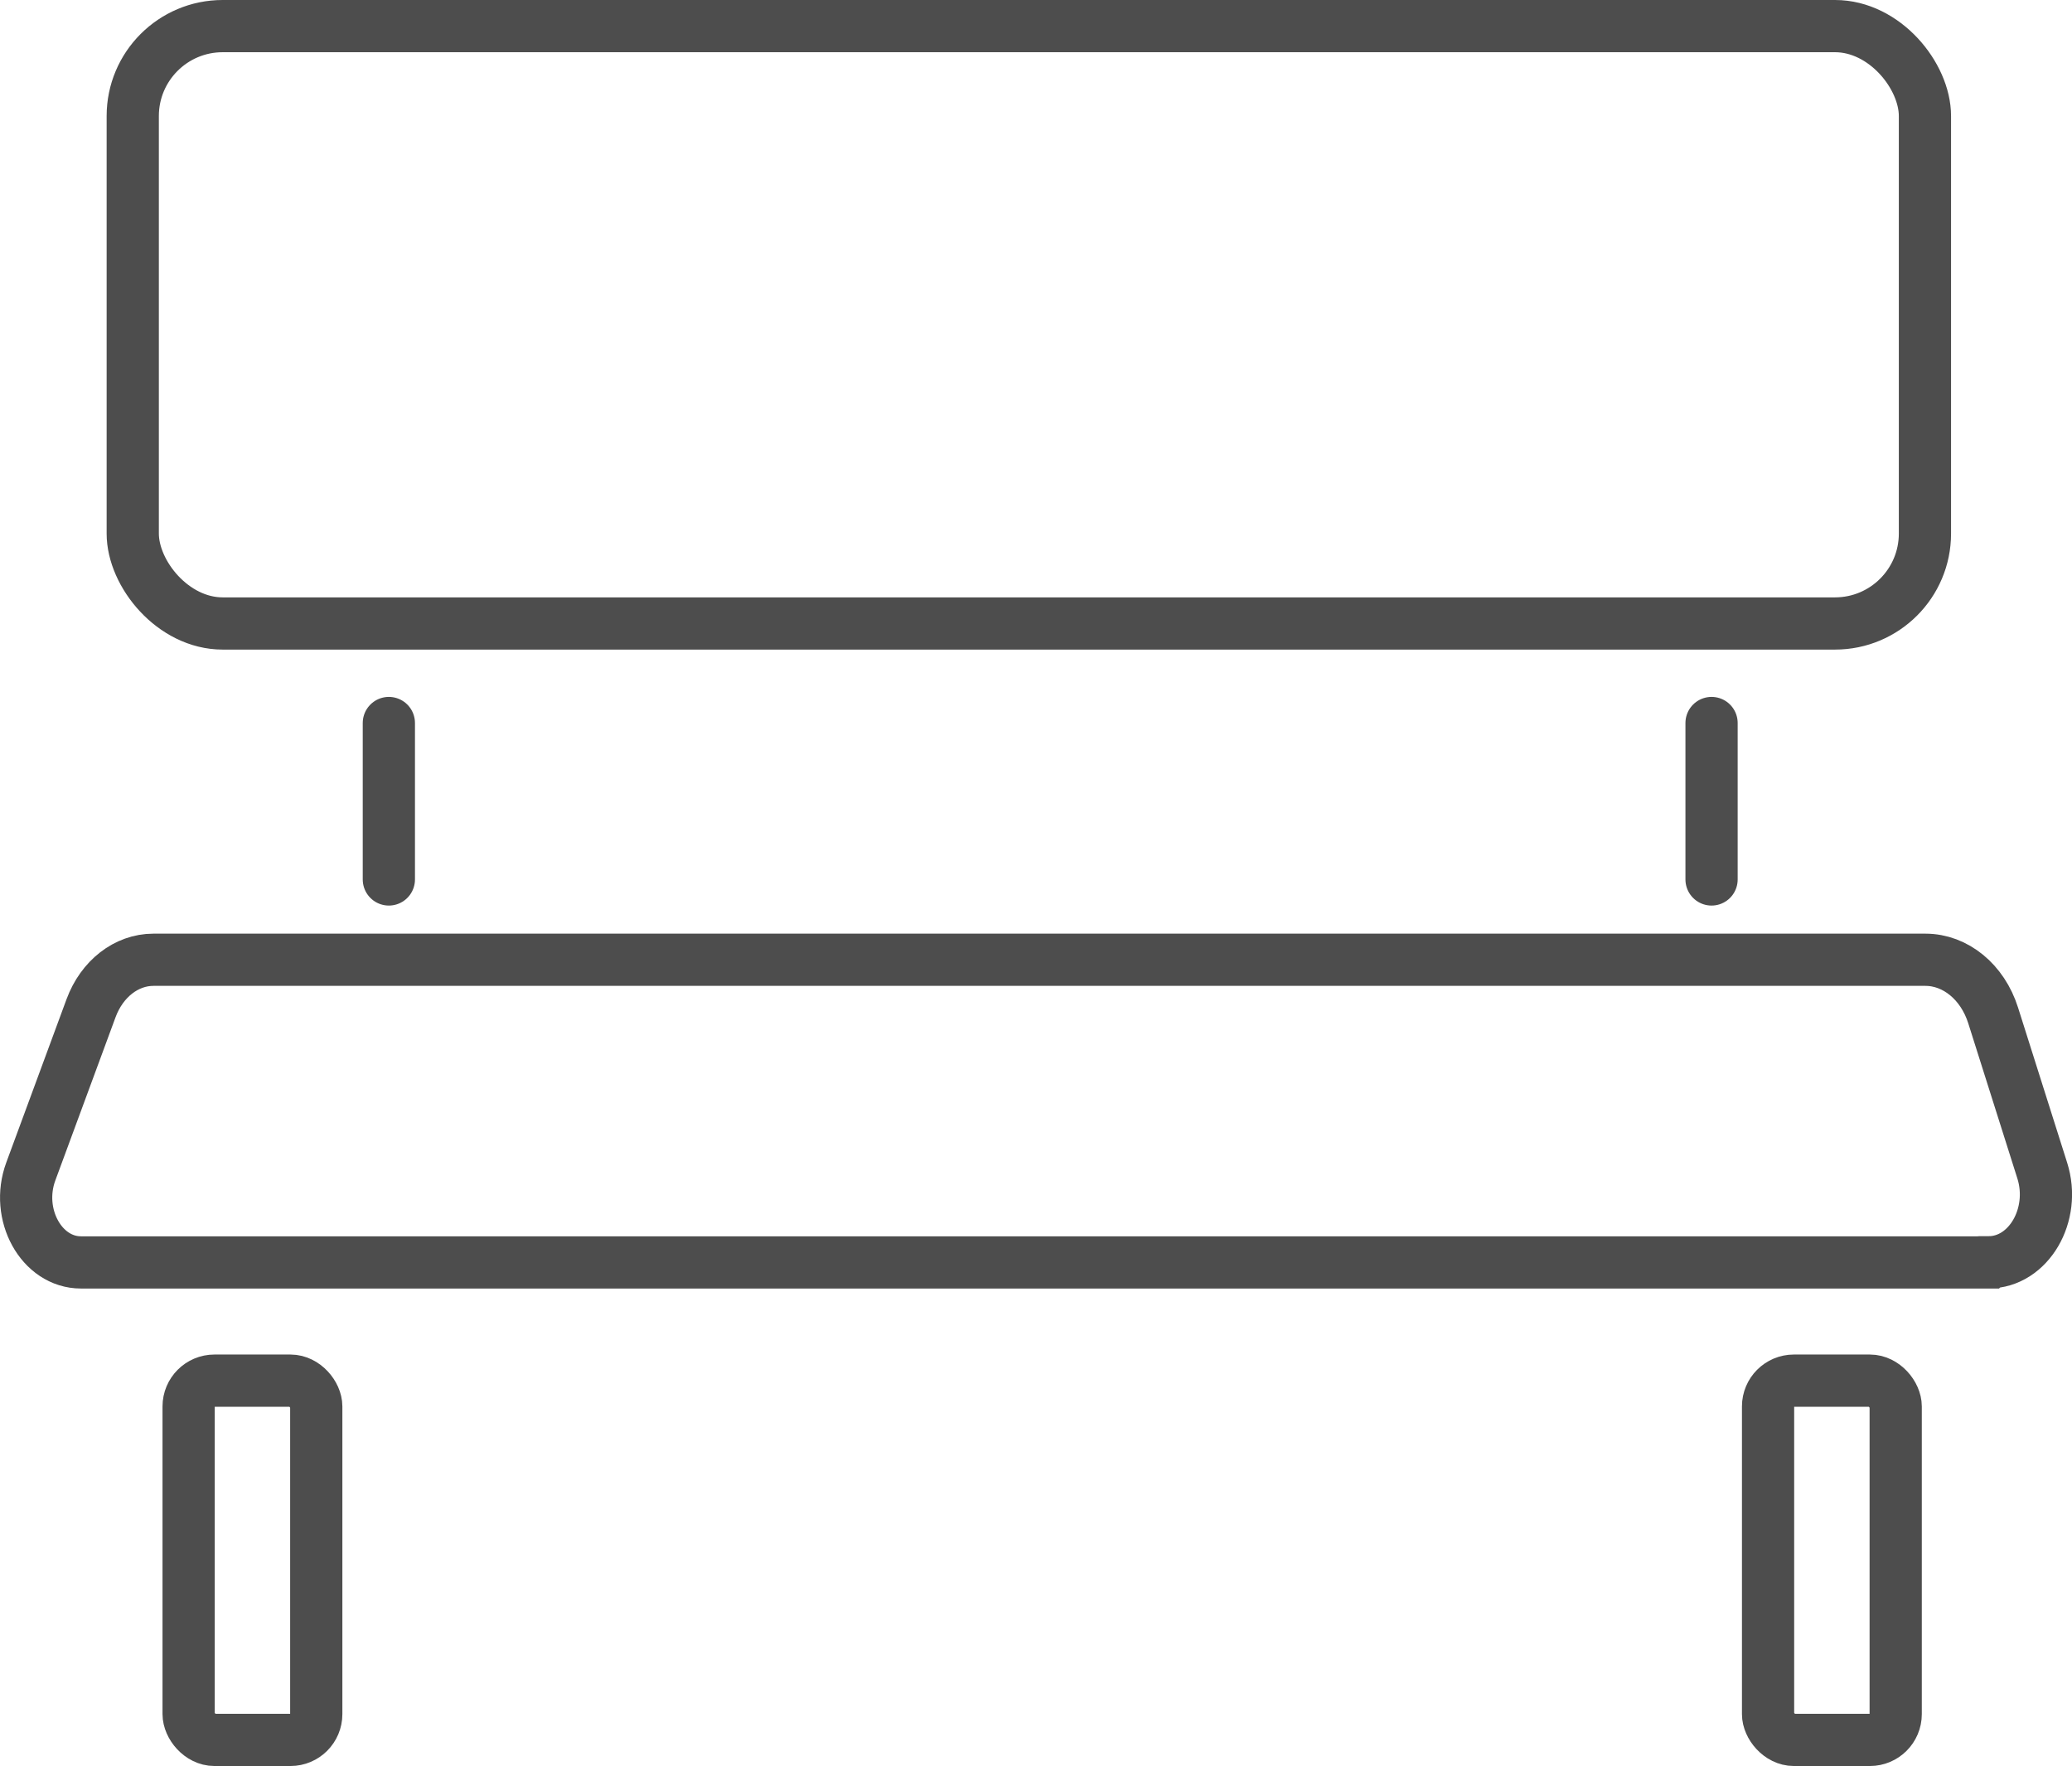
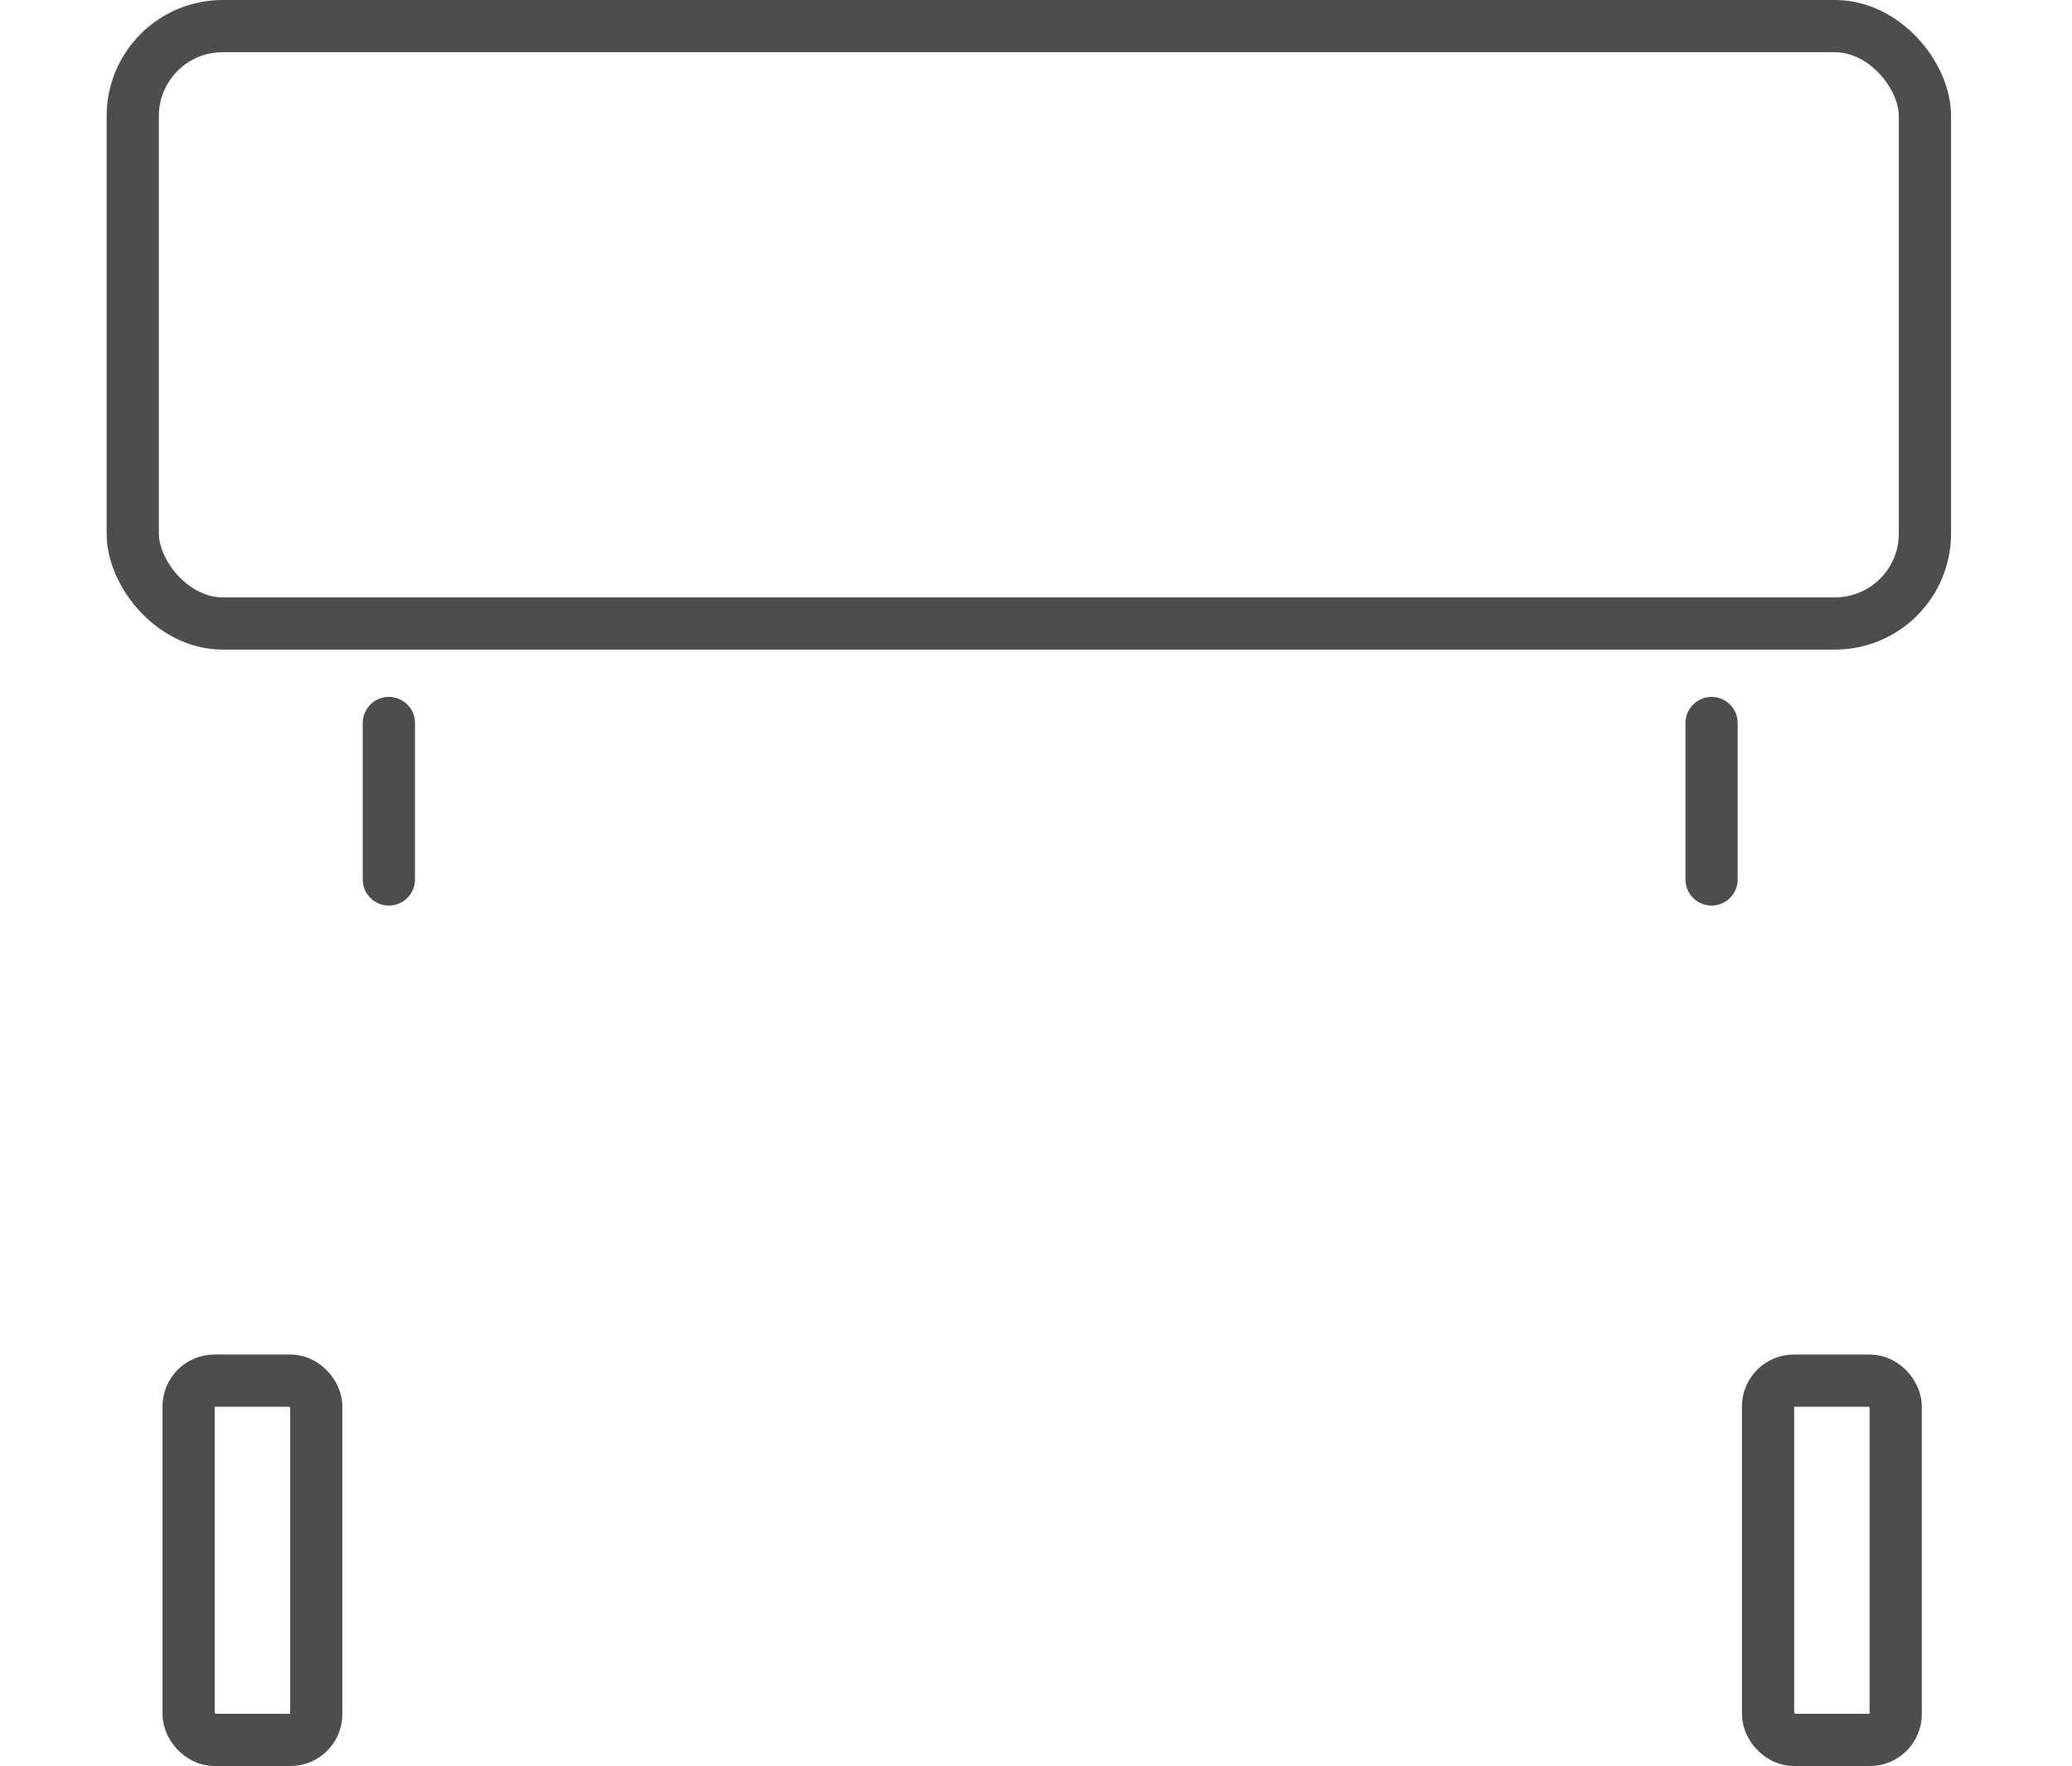
<svg xmlns="http://www.w3.org/2000/svg" id="Ebene_1" data-name="Ebene 1" viewBox="0 0 198.38 169.1">
  <defs>
    <style>
      .cls-1 {
        fill: none;
        stroke: #4d4d4d;
        stroke-linecap: round;
        stroke-miterlimit: 10;
        stroke-width: 5px;
      }
    </style>
  </defs>
  <rect class="cls-1" x="18.06" y="132.2" width="12.22" height="34.4" rx="2.47" ry="2.47" />
  <rect class="cls-1" x="169.28" y="132.2" width="12.22" height="34.4" rx="2.47" ry="2.47" />
-   <path class="cls-1" d="m190.38,120.88H7.75c-3.78,0-6.32-4.6-4.8-8.71l5.77-15.64c1.04-2.81,3.38-4.63,5.97-4.63h169.65c2.89,0,5.48,2.13,6.49,5.33l4.7,14.85c1.35,4.25-1.31,8.79-5.14,8.79Z" />
  <rect class="cls-1" x="12.71" y="2.5" width="171.59" height="57.2" rx="8.61" ry="8.61" />
  <line class="cls-1" x1="37.23" y1="69.23" x2="37.23" y2="84.21" />
  <line class="cls-1" x1="163.87" y1="69.23" x2="163.87" y2="84.21" />
</svg>